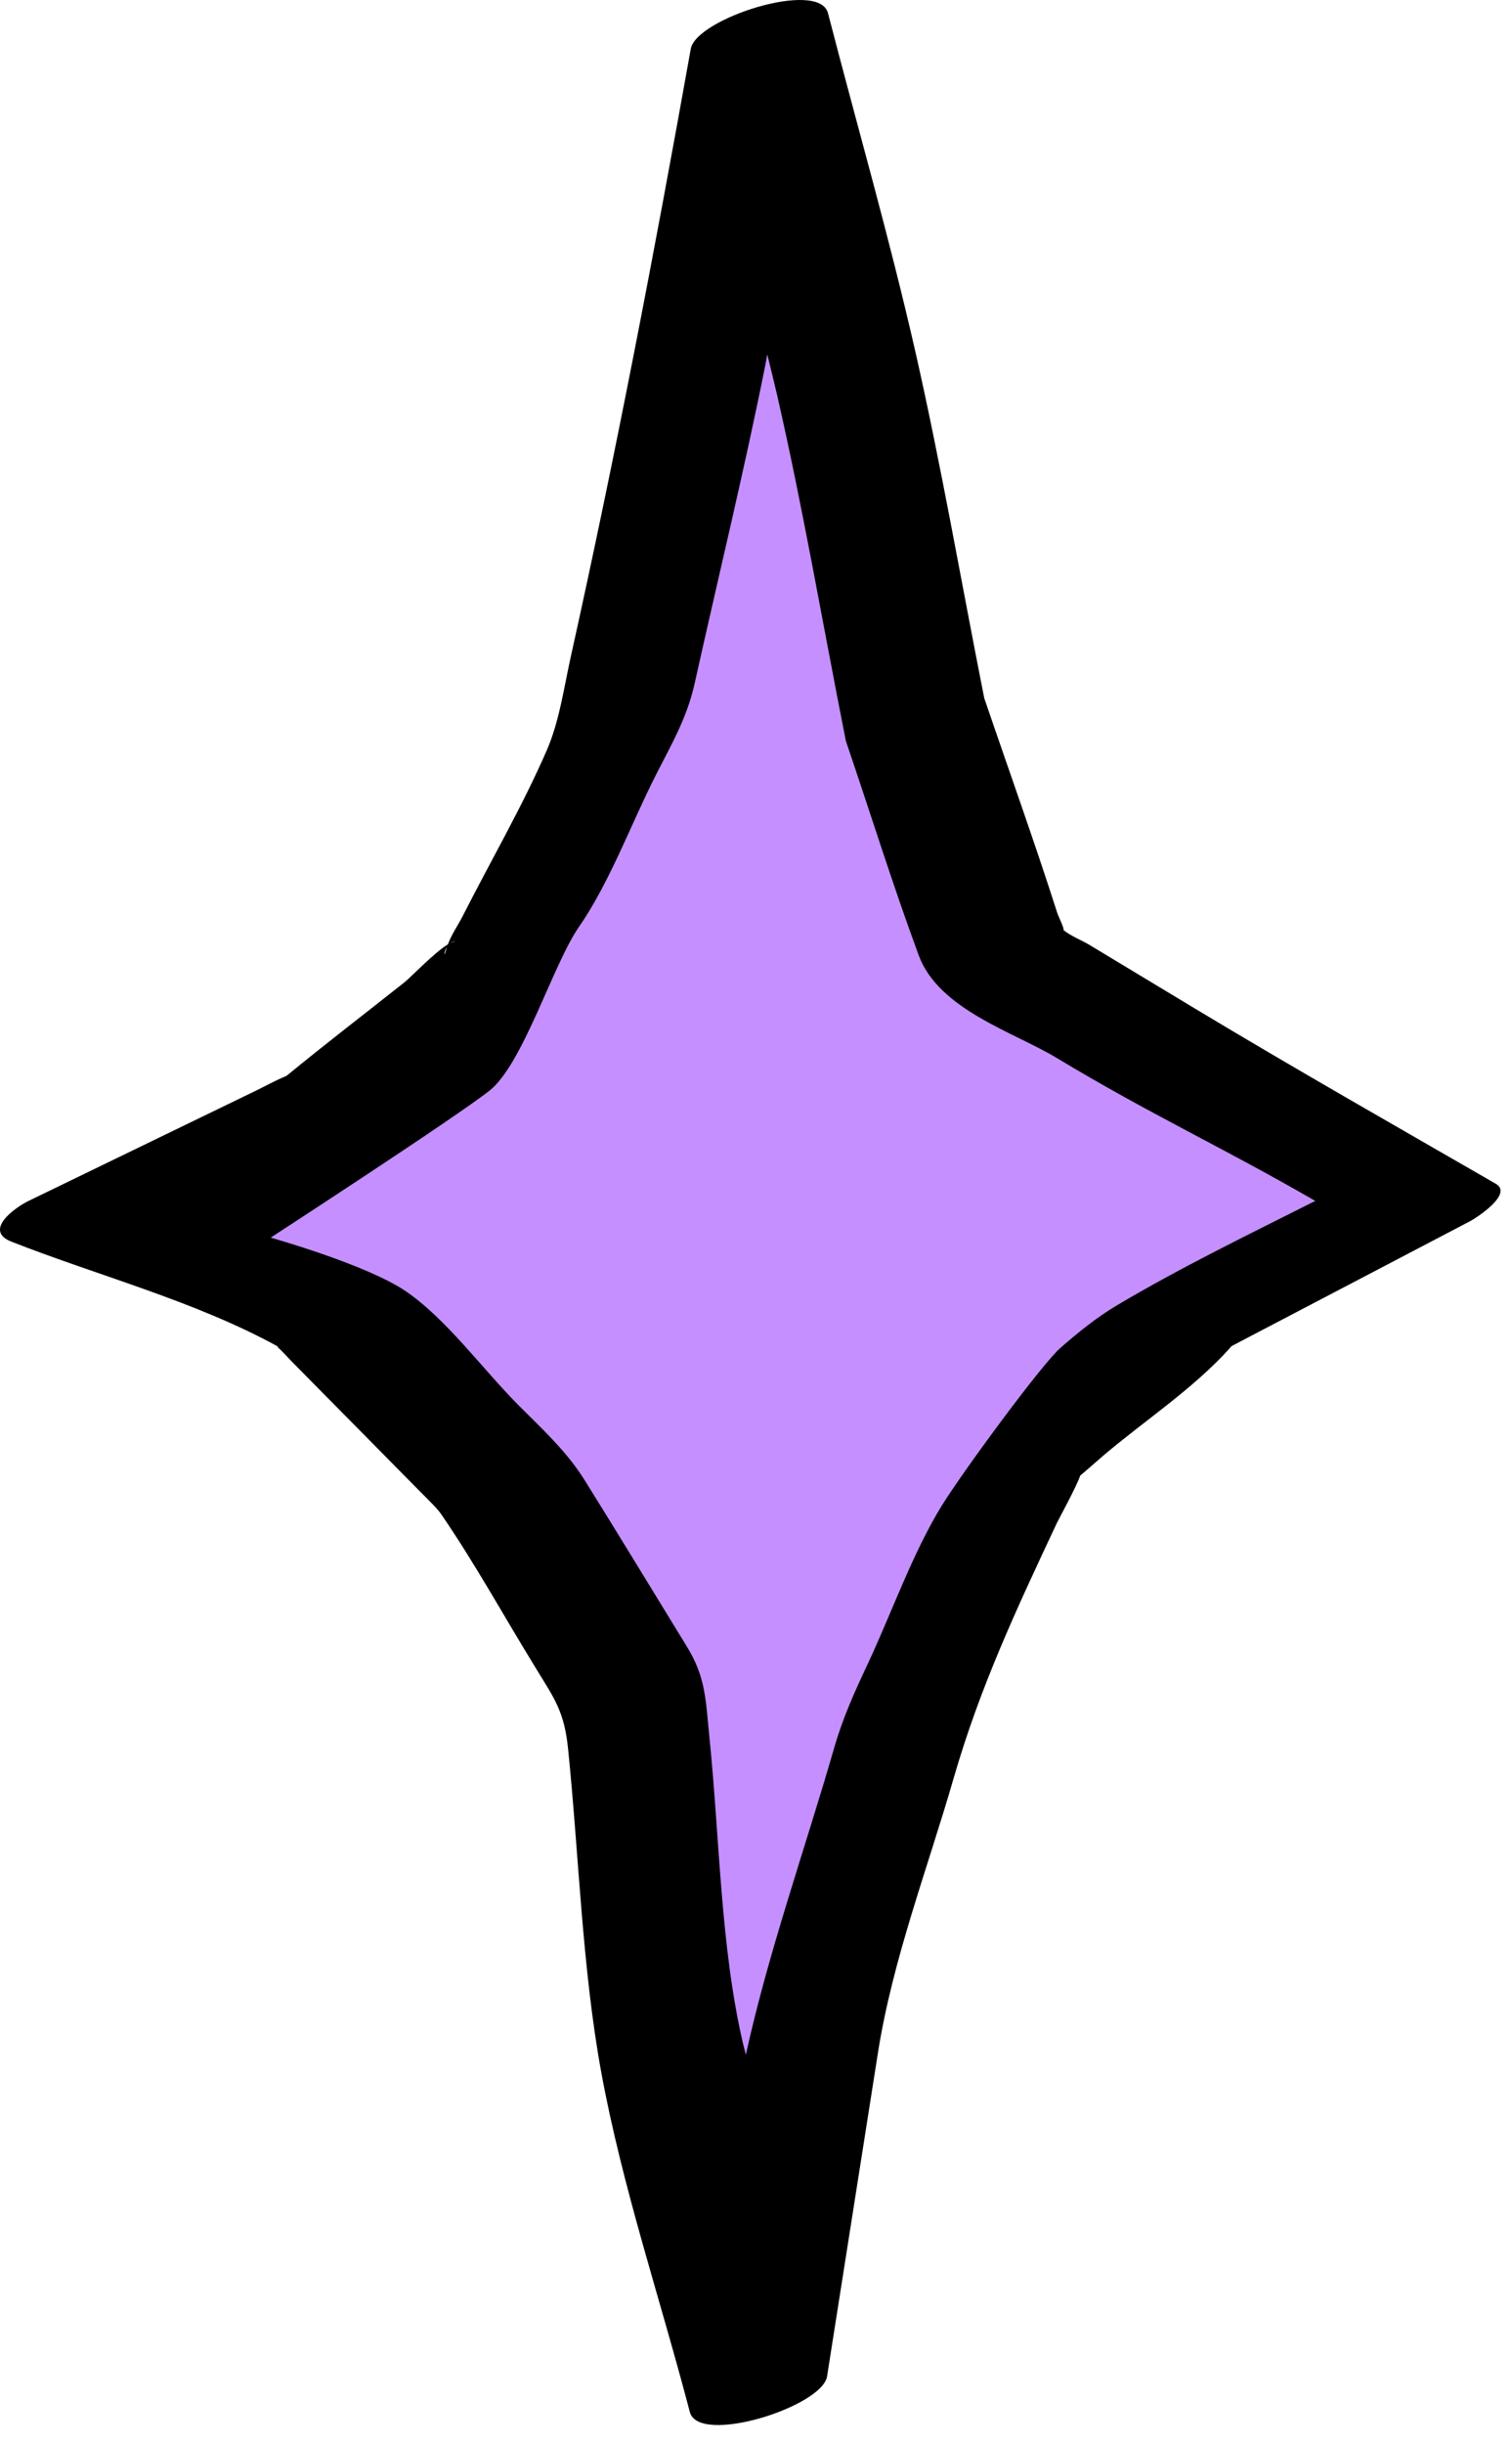
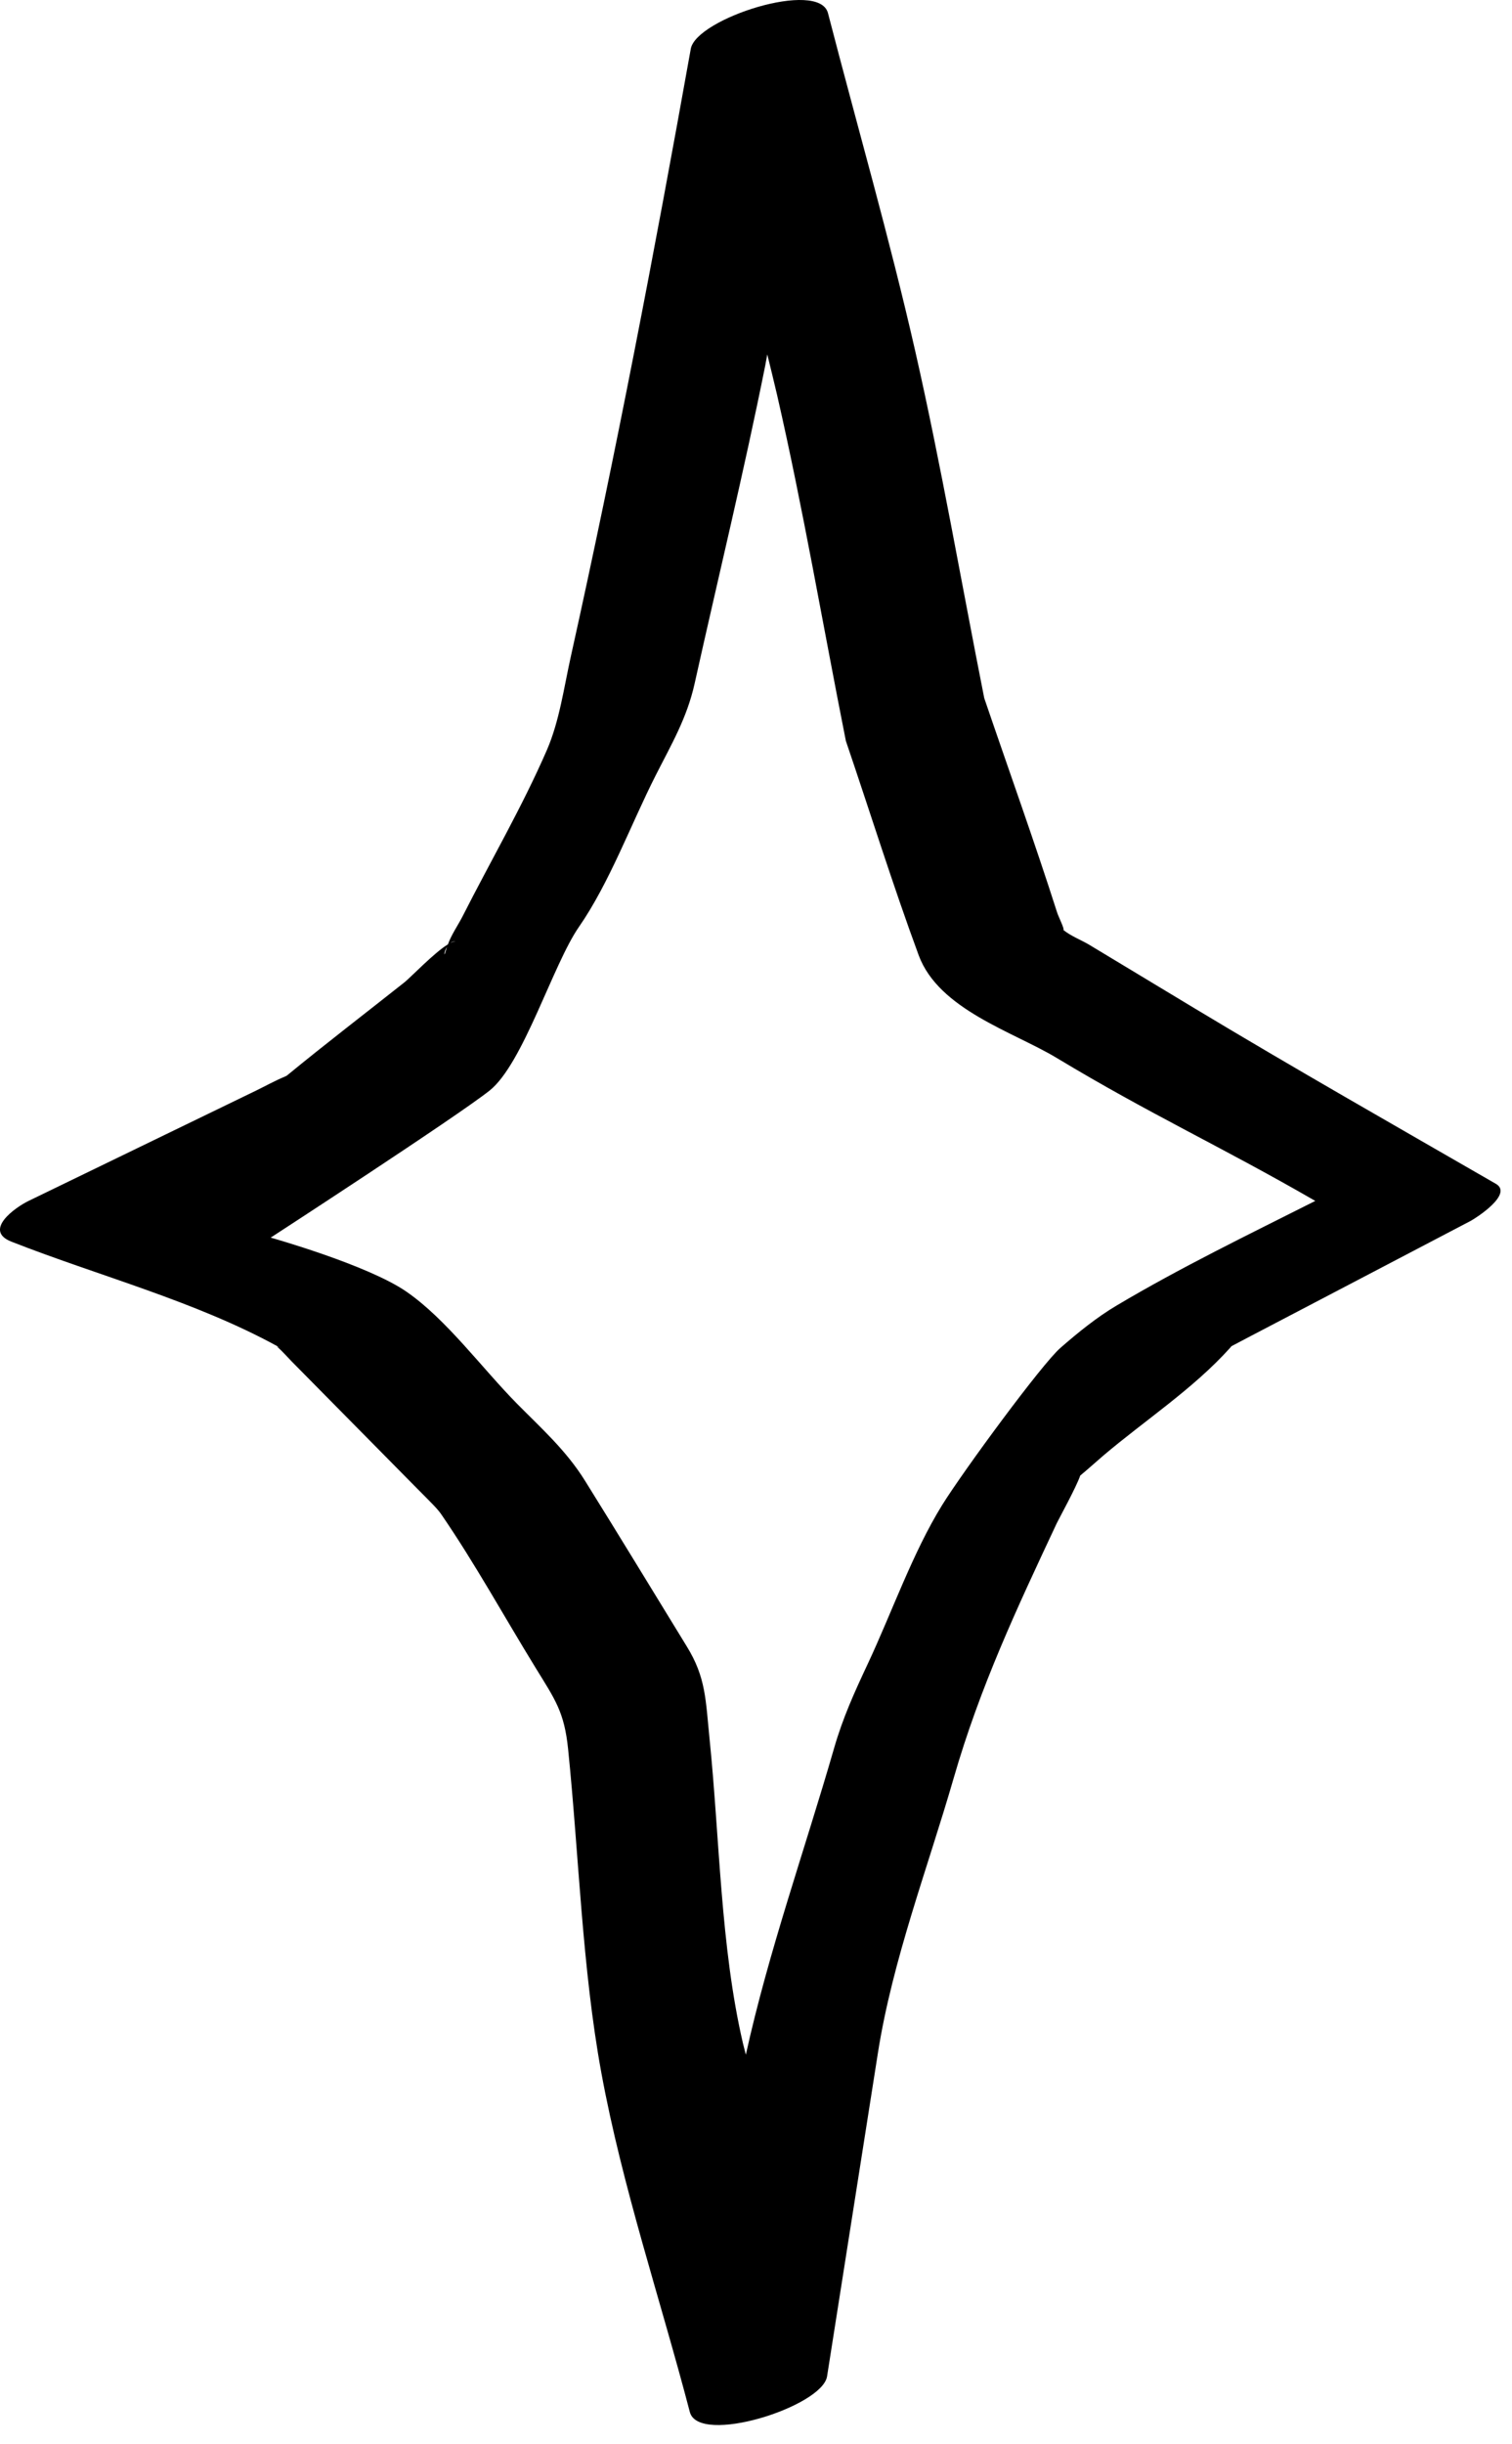
<svg xmlns="http://www.w3.org/2000/svg" width="39" height="63" viewBox="0 0 39 63" fill="none">
-   <path fill-rule="evenodd" clip-rule="evenodd" d="M23.609 18.545L21.832 9.614L19.579 0.892L17.988 9.796L16.015 18.673L13.172 24.278L8.617 27.892L1.766 31.212L8.803 33.98L13.044 38.276L16.353 43.655L17.285 52.823L19.579 61.615L21.002 52.581L23.522 43.854L26.131 38.292L30.546 34.542L36.91 31.212L30.641 27.594L25.668 24.598L23.609 18.545Z" fill="#C58FFF" />
  <path fill-rule="evenodd" clip-rule="evenodd" d="M24.304 38.788C23.541 40.019 23.006 41.558 22.381 42.889C22.035 43.627 21.742 44.27 21.514 45.059C20.761 47.67 19.826 50.292 19.238 52.959C19.215 52.861 19.186 52.762 19.163 52.664C18.583 50.17 18.564 47.382 18.302 44.819C18.2 43.812 18.21 43.237 17.713 42.433C16.84 41.011 15.973 39.582 15.091 38.168C14.602 37.381 13.961 36.813 13.331 36.175C12.434 35.266 11.513 34.003 10.486 33.294C9.489 32.603 6.982 31.899 6.982 31.899C6.982 31.899 11.774 28.787 12.628 28.109C13.494 27.421 14.262 24.858 14.93 23.895C15.719 22.758 16.273 21.247 16.91 19.99C17.314 19.193 17.718 18.511 17.916 17.622C18.523 14.89 19.188 12.166 19.739 9.418C19.758 9.324 19.772 9.227 19.791 9.135C19.874 9.477 19.961 9.82 20.04 10.164C20.717 13.113 21.227 16.123 21.818 19.097C22.444 20.936 23.026 22.804 23.697 24.623C24.215 26.02 26.13 26.592 27.246 27.262C29.696 28.738 31.453 29.527 33.926 30.953C32.206 31.82 30.465 32.661 28.802 33.649C28.295 33.95 27.816 34.336 27.349 34.744C26.874 35.159 24.857 37.9 24.304 38.788ZM11.524 24.416C11.44 24.749 11.438 24.551 11.533 24.395C11.53 24.402 11.526 24.409 11.524 24.416ZM11.616 24.305C11.655 24.276 11.7 24.256 11.757 24.268C11.723 24.261 11.673 24.277 11.616 24.305ZM30.824 25.996C29.909 25.445 28.994 24.893 28.08 24.342C27.906 24.238 27.605 24.119 27.426 23.967C27.471 23.965 27.304 23.634 27.267 23.519C26.673 21.663 26.014 19.833 25.387 17.993C24.797 15.02 24.28 12.011 23.61 9.062C22.944 6.132 22.108 3.242 21.357 0.34C21.132 -0.541 17.957 0.479 17.818 1.258C16.877 6.516 15.883 11.705 14.727 16.906C14.546 17.718 14.432 18.578 14.108 19.328C13.468 20.8 12.65 22.2 11.93 23.621C11.825 23.828 11.638 24.099 11.554 24.34C11.202 24.553 10.602 25.182 10.437 25.315C9.426 26.116 8.4 26.901 7.399 27.723C7.378 27.734 7.369 27.741 7.343 27.751C7.092 27.855 6.849 27.991 6.604 28.11C5.828 28.485 5.054 28.862 4.28 29.236C3.099 29.808 1.917 30.381 0.737 30.953C0.381 31.126 -0.437 31.715 0.294 32.003C2.542 32.886 5.027 33.531 7.168 34.706C7.201 34.725 7.224 34.737 7.242 34.746C7.194 34.721 7.12 34.687 7.16 34.72C7.289 34.834 7.404 34.968 7.524 35.091C8.097 35.669 8.667 36.247 9.238 36.826C9.748 37.341 10.256 37.856 10.765 38.372C11.143 38.754 11.28 38.883 11.384 39.034C12.248 40.292 13.007 41.673 13.813 42.984C14.32 43.809 14.556 44.122 14.654 45.087C14.934 47.831 15.015 50.719 15.51 53.421C16.051 56.368 17.039 59.281 17.793 62.168C18.02 63.039 21.21 62.033 21.333 61.25C21.771 58.468 22.207 55.689 22.645 52.911C23.025 50.501 23.929 48.149 24.598 45.833C25.282 43.465 26.224 41.465 27.259 39.258C27.301 39.168 27.768 38.318 27.863 38.032C28.065 37.865 28.264 37.684 28.459 37.517C29.517 36.619 30.78 35.795 31.725 34.744C31.744 34.723 31.751 34.712 31.765 34.697C31.909 34.621 32.053 34.545 32.198 34.469C32.931 34.087 33.664 33.703 34.399 33.318C35.575 32.703 36.753 32.087 37.928 31.471C38.06 31.402 39.04 30.778 38.585 30.513C35.994 29.019 33.393 27.542 30.824 25.996Z" fill="black" />
</svg>